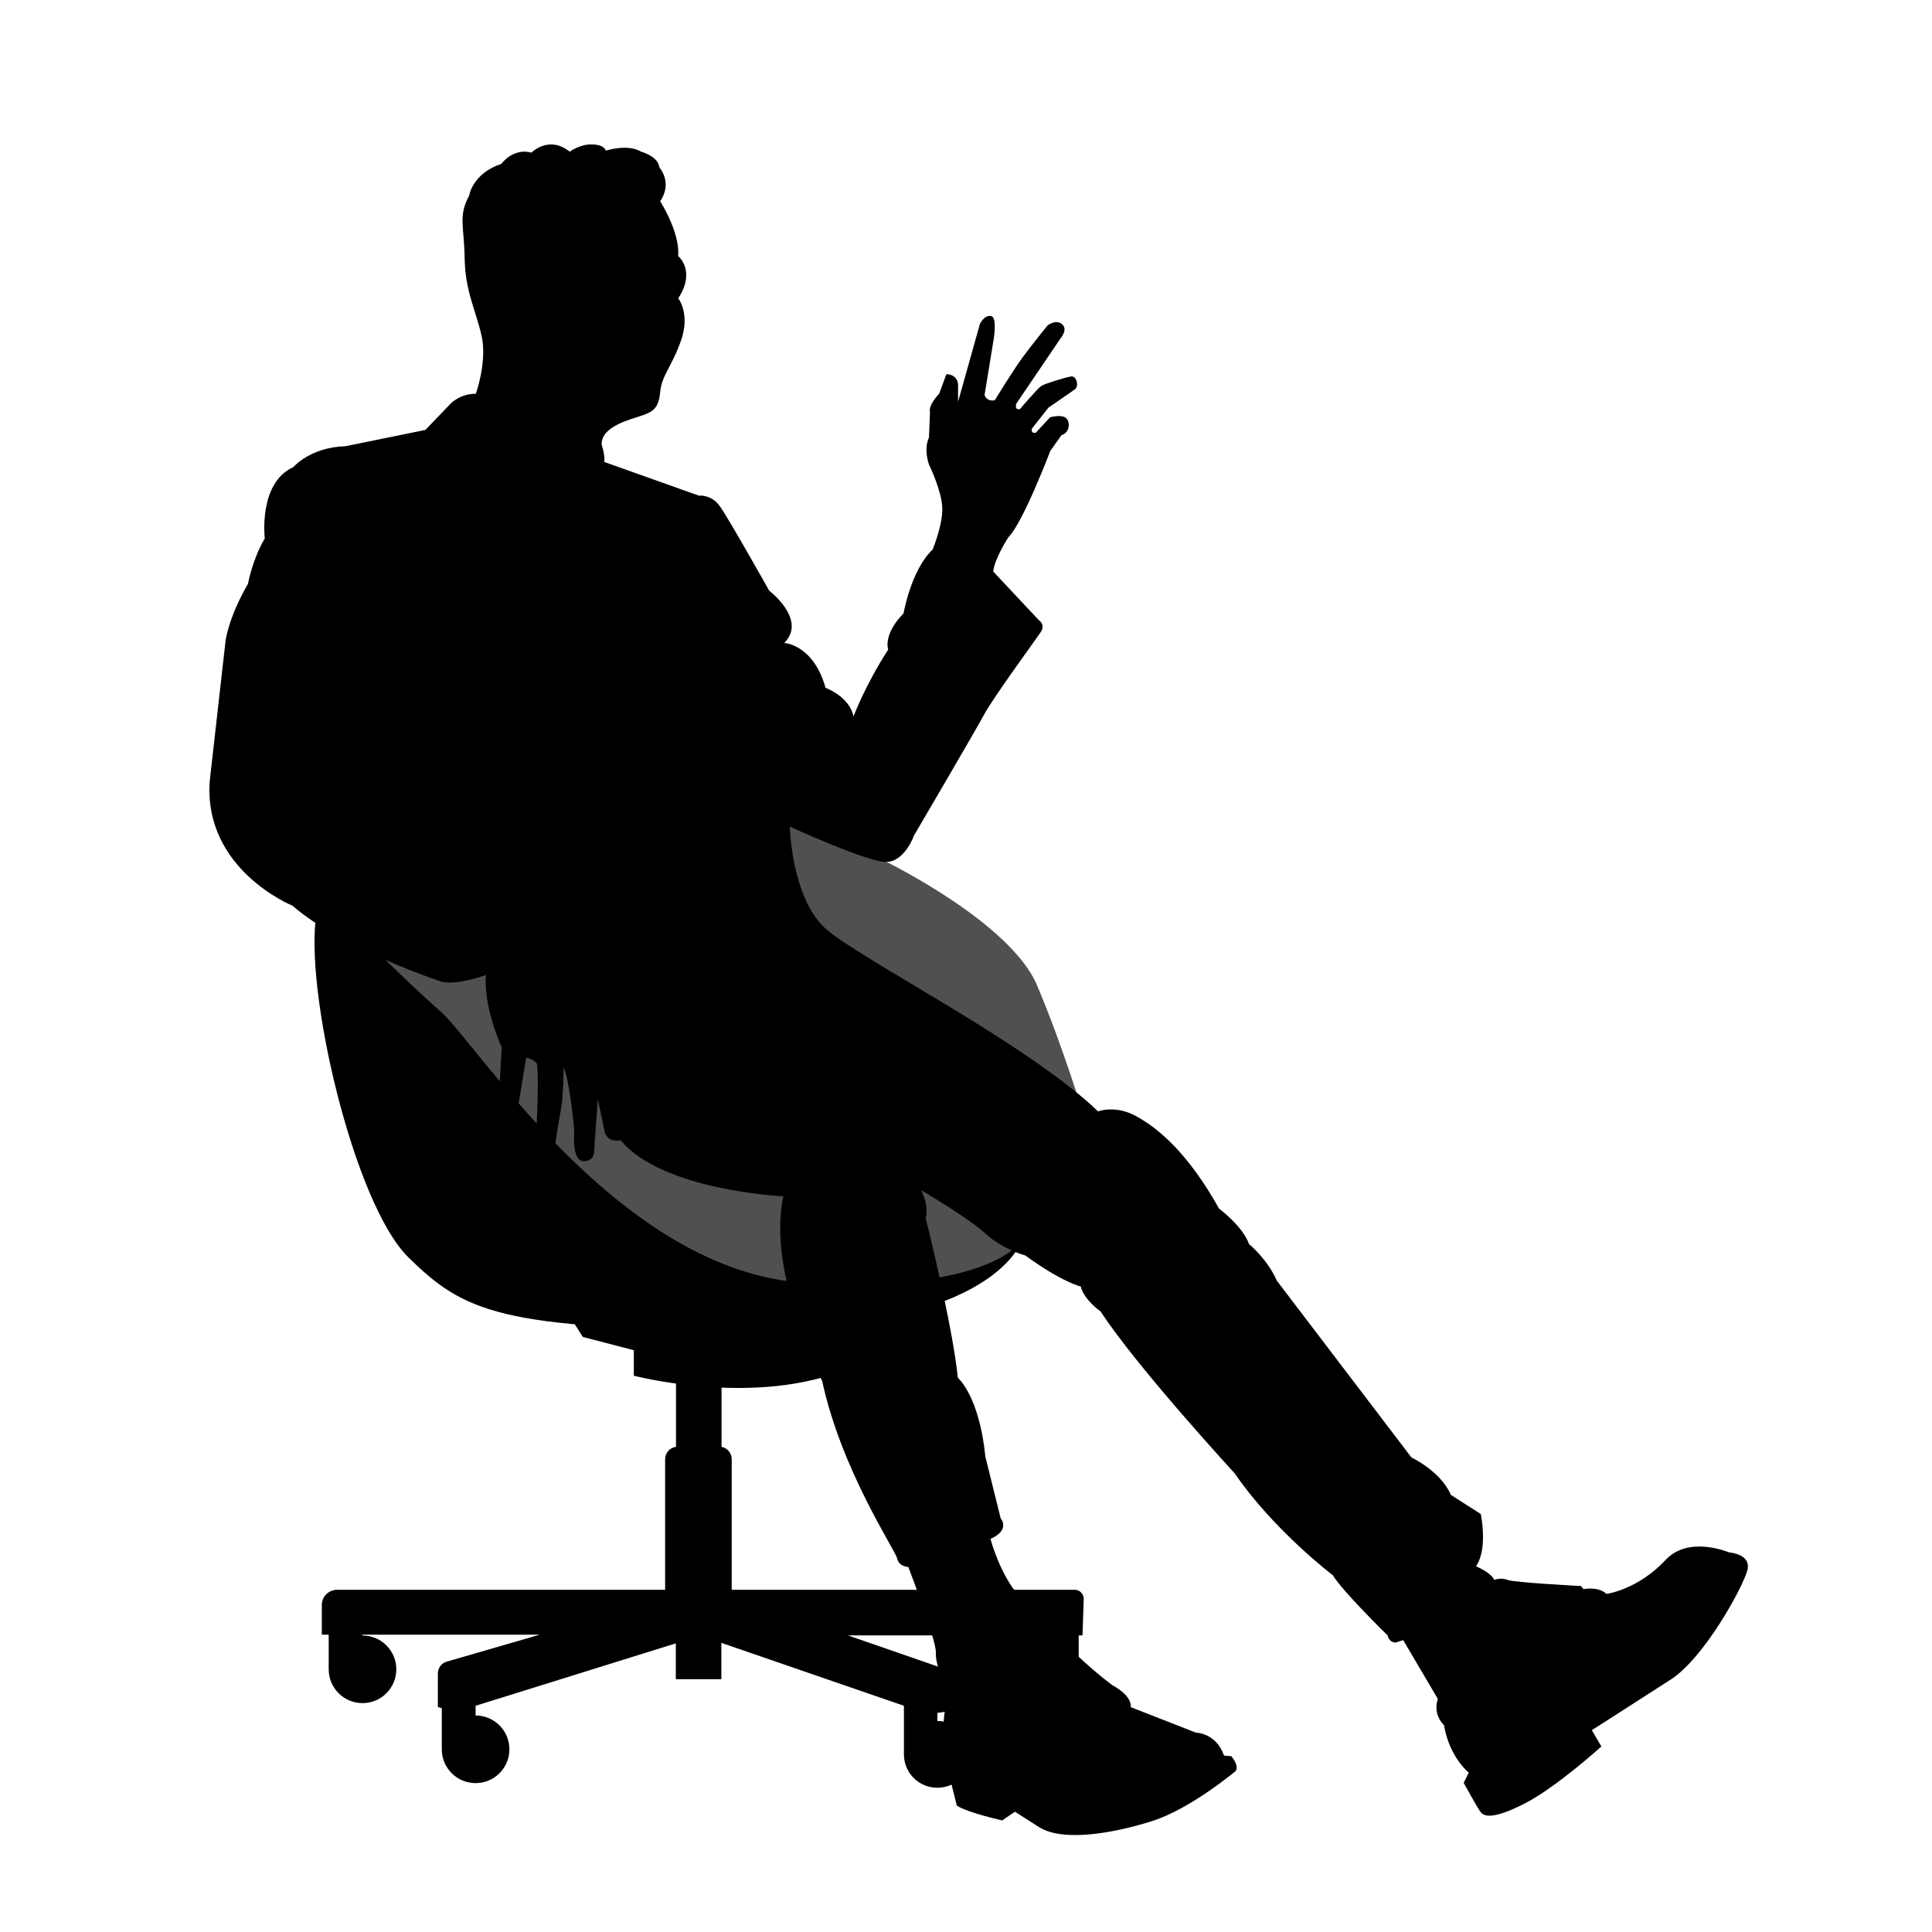
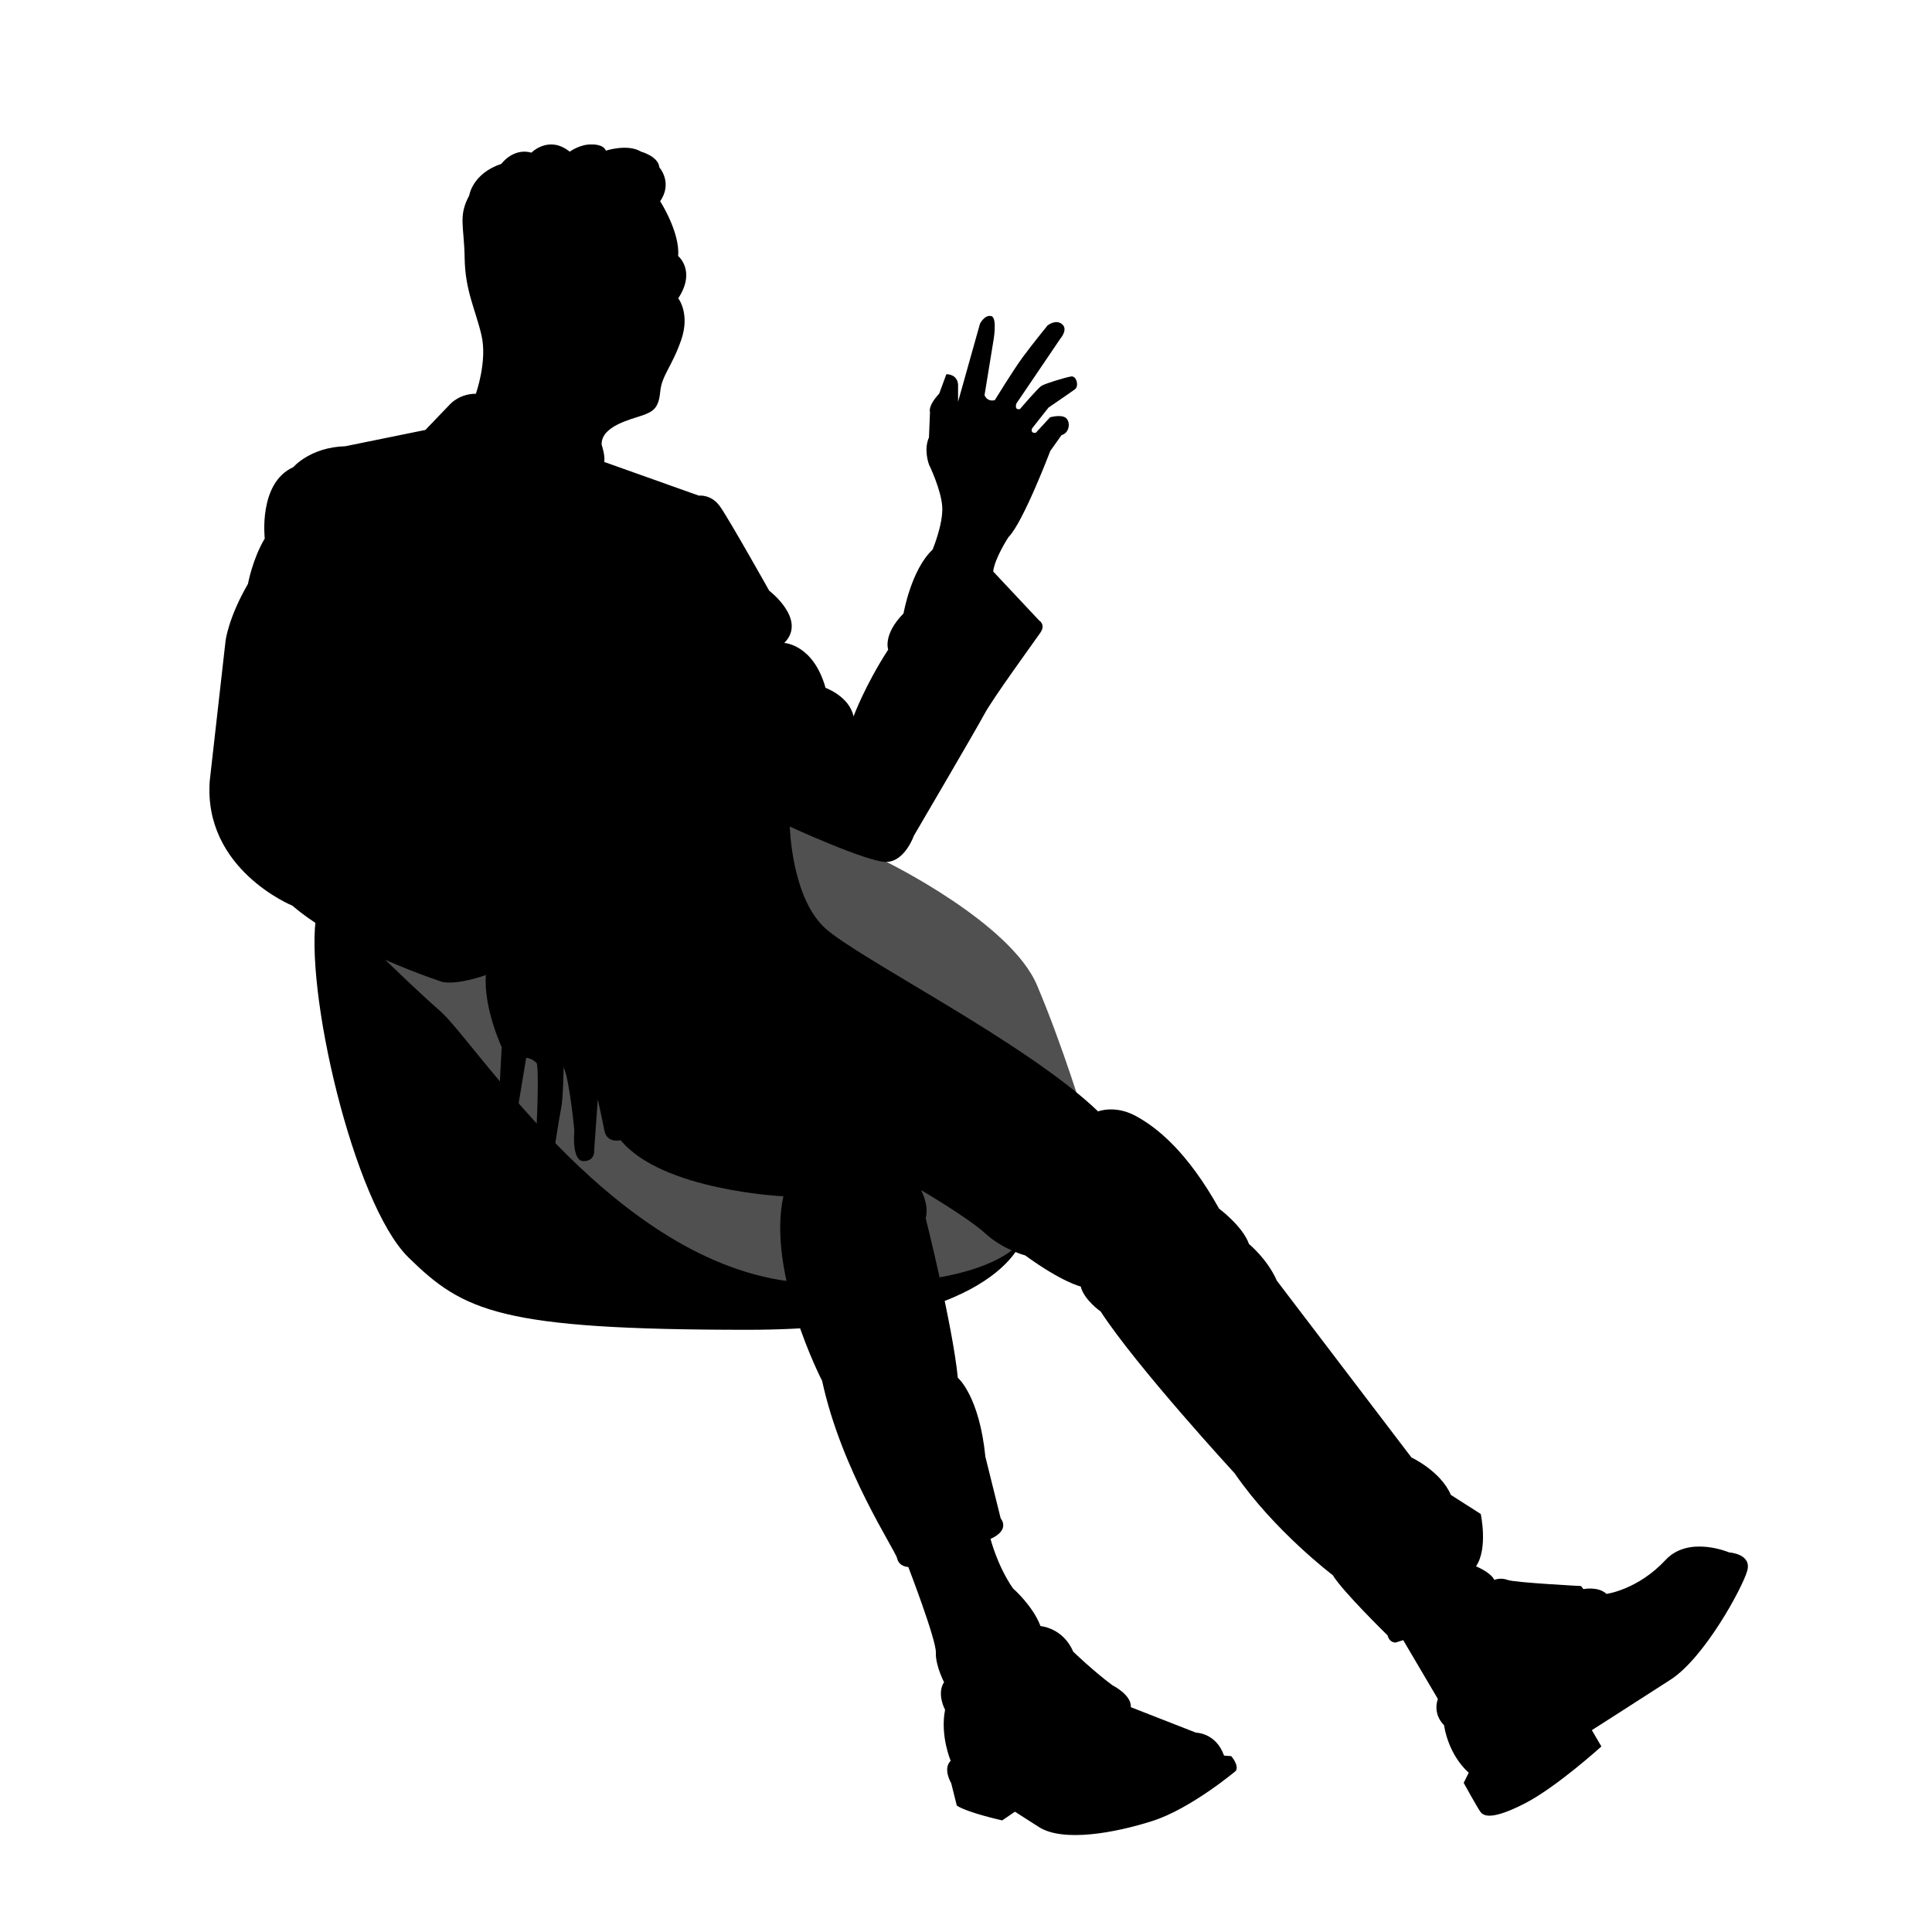
<svg xmlns="http://www.w3.org/2000/svg" id="uuid-2973e3f0-7e00-49cd-86df-7497e6904237" data-name="レイヤー 1" width="300" height="300" viewBox="0 0 300 300">
-   <path d="M51.08,253.83h-1.11v-4.59c0-1.31,1.06-2.38,2.38-2.38h50.93s0-20.27,0-20.27c0-.99.74-1.8,1.69-1.93v-11.53h7.07v11.54c.9.17,1.58.96,1.58,1.92v20.27s53.25,0,53.25,0c.4,0,.79.17,1.06.48.24.27.37.62.35.99l-.19,5.61h-.59s0,4.71,0,4.71h0c0,.08,0,.17,0,.25,0,3.07-2.49,5.57-5.57,5.57s-5.57-2.49-5.57-5.57c0-2.17,1.24-4.04,3.05-4.96h-27.75s14.78,5.12,14.78,5.12l.79-.42.47,7.02-2.15.32v1.25c2.86,0,5.18,2.32,5.18,5.19s-2.32,5.18-5.19,5.18-5.18-2.32-5.18-5.19c0-.08,0-.16,0-.24h0v-7.3s-28.35-9.77-28.35-9.77v5.64h-7.07v-5.56s-31.09,9.69-31.09,9.69v1.51c2.9,0,5.25,2.35,5.25,5.25s-2.35,5.25-5.25,5.25-5.25-2.35-5.25-5.25c0-.08,0-.16,0-.24h0v-6.15s-.61-.18-.61-.18v-5.22c0-.84.56-1.59,1.37-1.82l14.46-4.19h-27.53s0,.13,0,.13c2.9,0,5.25,2.35,5.25,5.25s-2.35,5.25-5.25,5.25-5.25-2.35-5.25-5.25c0-.08,0-.16,0-.24h0v-5.15Z" />
-   <path d="M88.6,204.59l1.9,3.01,7.92,2.06v3.96s16.39,4.28,30.19,0l13.83-7.92v-11.72s-55.26,0-55.26,0l1.42,10.61Z" />
  <path d="M158.69,192.56s-4.06,13.93-42.54,13.93-44.18-2.85-52.73-11.24c-8.55-8.39-16.31-42.02-14.25-53.47s21.53-1.95,21.53-1.95l87.99,52.73Z" />
  <path d="M137.69,133.86s19.21,9.4,23.33,19.11c4.12,9.71,7.49,21.01,7.49,21.01l-9.82,18.58s-4.54,8.23-33.46,6.65c-28.92-1.58-51.09-37.16-56.9-42.23-5.81-5.07-15.31-14.67-15.31-14.67l-9.4-16.68,59.33-41.49,34.73,49.72Z" style="fill: #505050;" />
  <path d="M102.53,31.28s3.09,4.83,2.77,8.47c0,0,2.82,2.3.02,6.57,0,0,1.88,2.38.45,6.49-1.43,4.12-3.01,5.46-3.25,8s-1.03,3.09-2.85,3.72c-1.82.63-6.33,1.66-6.25,4.51,0,0,.59,1.74.4,2.69l14.69,5.23s1.9-.24,3.25,1.62,7.68,13.14,7.68,13.14c0,0,5.94,4.51,2.34,8.12,0,0,4.51.2,6.41,6.97,0,0,3.68,1.31,4.35,4.43,0,0,1.74-4.75,5.38-10.37,0,0-.87-2.3,2.38-5.62,0,0,1.19-6.81,4.51-9.9,0,0,1.66-3.96,1.5-6.65-.16-2.69-2.06-6.57-2.06-6.57,0,0-.87-2.3,0-4.2l.16-3.96s-.4-.87,1.43-2.85l1.11-3.01s1.66-.08,1.82,1.58v2.69s3.4-12.11,3.4-12.11c0,0,.71-1.43,1.74-1.19,1.03.24.32,4,.32,4l-1.35,8.27s.32,1.07,1.59.79c0,0,2.89-4.71,4.35-6.69,1.46-1.98,3.84-4.91,3.84-4.91,0,0,1.27-1.03,2.26-.2.99.83-.28,2.26-.28,2.26l-6.81,10.05s-.4,1.07.55.87c0,0,2.77-3.25,3.33-3.6.55-.36,3.72-1.31,4.59-1.46.87-.16,1.27,1.5.63,1.98-.63.47-4.12,2.85-4.12,2.85l-2.53,3.21s-.4.79.55.71l2.22-2.41s1.78-.51,2.49.12c.71.63.55,2.3-.71,2.65l-1.74,2.45s-4.24,11.16-6.49,13.38c0,0-2.14,3.25-2.38,5.34l7.13,7.6s1.07.63.2,1.9c-.87,1.27-7.4,10.21-8.71,12.67-1.31,2.45-10.94,18.87-10.94,18.87,0,0-1.37,3.96-4.22,4.06-2.85.11-15.04-5.49-15.04-5.49,0,0,.26,11.03,5.49,15.78,5.23,4.75,31.3,17.79,42.38,28.45,0,0,2.64-1.06,5.91.74,3.27,1.79,7.92,5.49,12.88,14.36,0,0,3.69,2.74,4.64,5.49,0,0,2.85,2.32,4.33,5.7l20.9,27.45s4.54,2.11,6.12,5.81l4.64,2.96s1.16,5.38-.74,8.13c0,0,2.27.9,2.85,2.11,0,0,.95-.42,2.06,0,1.11.42,11.4.95,11.4.95l.37.48s2.27-.48,3.59.74c0,0,4.85-.63,9.18-5.28,3.59-3.85,9.87-1.16,9.87-1.16,0,0,3.54.21,2.8,2.85-.74,2.64-6.65,13.51-11.88,16.89-5.23,3.38-12.25,7.86-12.25,7.86l1.48,2.53s-6.97,6.33-11.93,8.87c-4.96,2.53-6.33,2.01-6.86,1.27-.53-.74-2.59-4.49-2.59-4.49l.79-1.58s-3.01-2.38-3.85-7.39c0,0-1.79-1.58-.95-4.06l-5.38-9.13-1.16.37s-.95.11-1.27-1.11c0,0-7.02-6.86-8.5-9.34,0,0-9.13-6.91-15.25-15.83,0,0-15.25-16.57-20.8-25.12,0,0-2.61-1.82-3.09-3.88,0,0-2.85-.63-8.63-4.83,0,0-3.4-.87-6.18-3.4s-9.98-6.73-9.98-6.73c0,0,1.27,2.3.71,4.35,0,0,4.2,16.71,4.99,24.78,0,0,3.33,2.77,4.28,12.27l2.38,9.58s1.58,1.74-1.58,3.17c0,0,1.03,4.12,3.48,7.68,0,0,3.09,2.69,4.28,5.86,0,0,3.48.24,5.07,3.96,0,0,3.01,2.93,6.1,5.23,0,0,3.01,1.5,2.85,3.4l10.13,3.96s3.09,0,4.35,3.56l1.11.08s1.27,1.43.71,2.3c0,0-6.97,5.86-12.91,7.76-5.94,1.9-13.93,3.33-17.66.95l-3.72-2.38-1.98,1.35s-5.38-1.19-7.05-2.3l-.87-3.48s-1.35-2.22-.08-3.48c0,0-1.66-3.88-.87-7.92,0,0-1.35-2.45-.16-4.28,0,0-1.35-2.61-1.27-4.59.08-1.98-4.28-13.3-4.28-13.3,0,0-1.43,0-1.74-1.35-.32-1.35-8.63-13.62-11.64-27.55,0,0-8.63-16.71-6.02-28.66,0,0-18.84-.87-25.26-8.71,0,0-2.14.55-2.53-1.5-.4-2.06-1.03-4.83-1.03-4.83l-.55,7.76s.24,1.82-1.66,1.82-1.43-4.75-1.43-4.75c0,0-.71-7.76-1.66-9.82,0,0-.08,4.83-.36,6.18s-1.23,7.48-1.23,7.48c0,0-.4.79-1.5.63-1.11-.16-1.27-1.74-1.27-1.74,0,0,.63-10.97.2-13.18,0,0-.79-.83-1.66-.83l-1.54,9.3s-.2,1.5-1.5,1.5-1.31-2.06-1.31-2.06l.55-10.41s-2.85-6.14-2.45-11.2c0,0-4.28,1.58-6.77,1.07,0,0-15.28-4.95-23.28-11.84,0,0-13.86-5.62-12.83-19.4l2.45-21.69s.4-3.56,3.48-8.87c0,0,.71-3.88,2.61-7.05,0,0-1.03-8.63,4.43-11.08,0,0,2.61-3.09,8.08-3.25l12.43-2.53,3.88-4.04s1.43-1.58,3.96-1.58c0,0,1.82-5.07.87-9.1-.95-4.04-2.53-6.89-2.61-11.95s-1.03-6.49.71-9.74c0,0,.48-3.4,4.99-4.91,0,0,1.82-2.53,4.67-1.74,0,0,2.69-2.76,5.94-.15,0,0,1.66-1.21,3.48-1.12,0,0,1.74-.07,2.14.96,0,0,3.4-1.11,5.46.16,0,0,2.69.71,2.85,2.45,0,0,2.14,2.38.08,5.3Z" />
</svg>